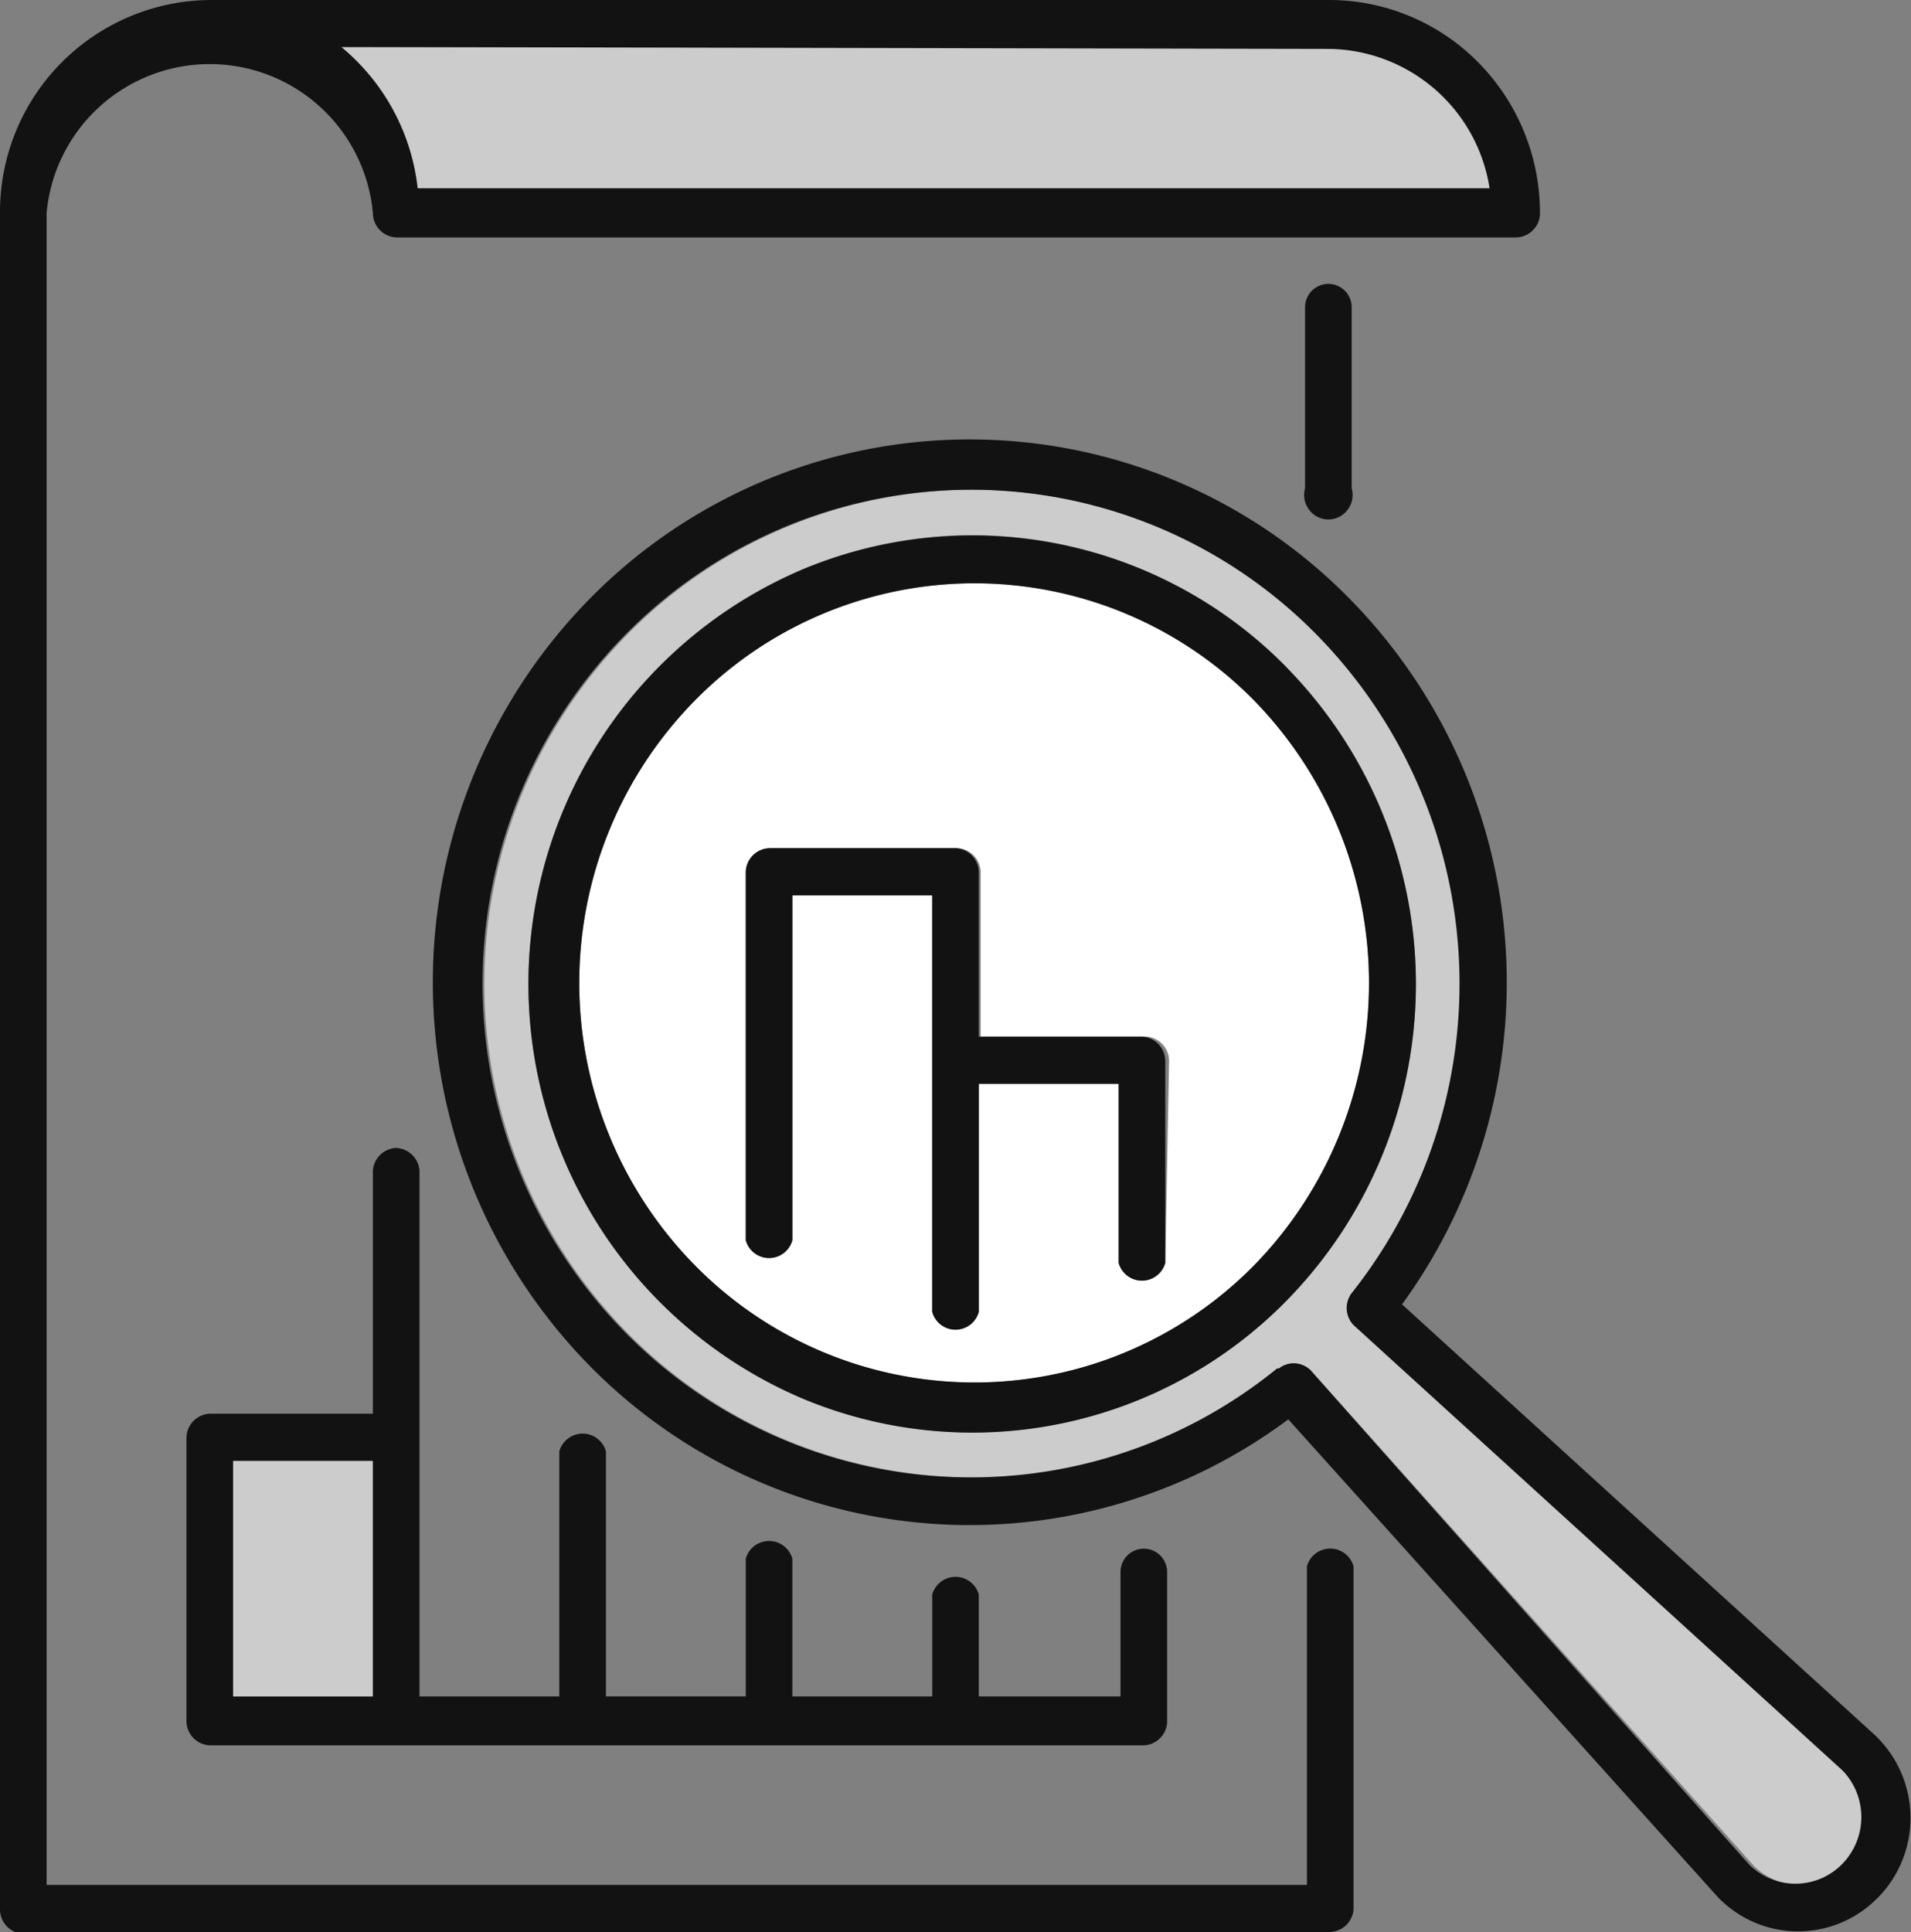
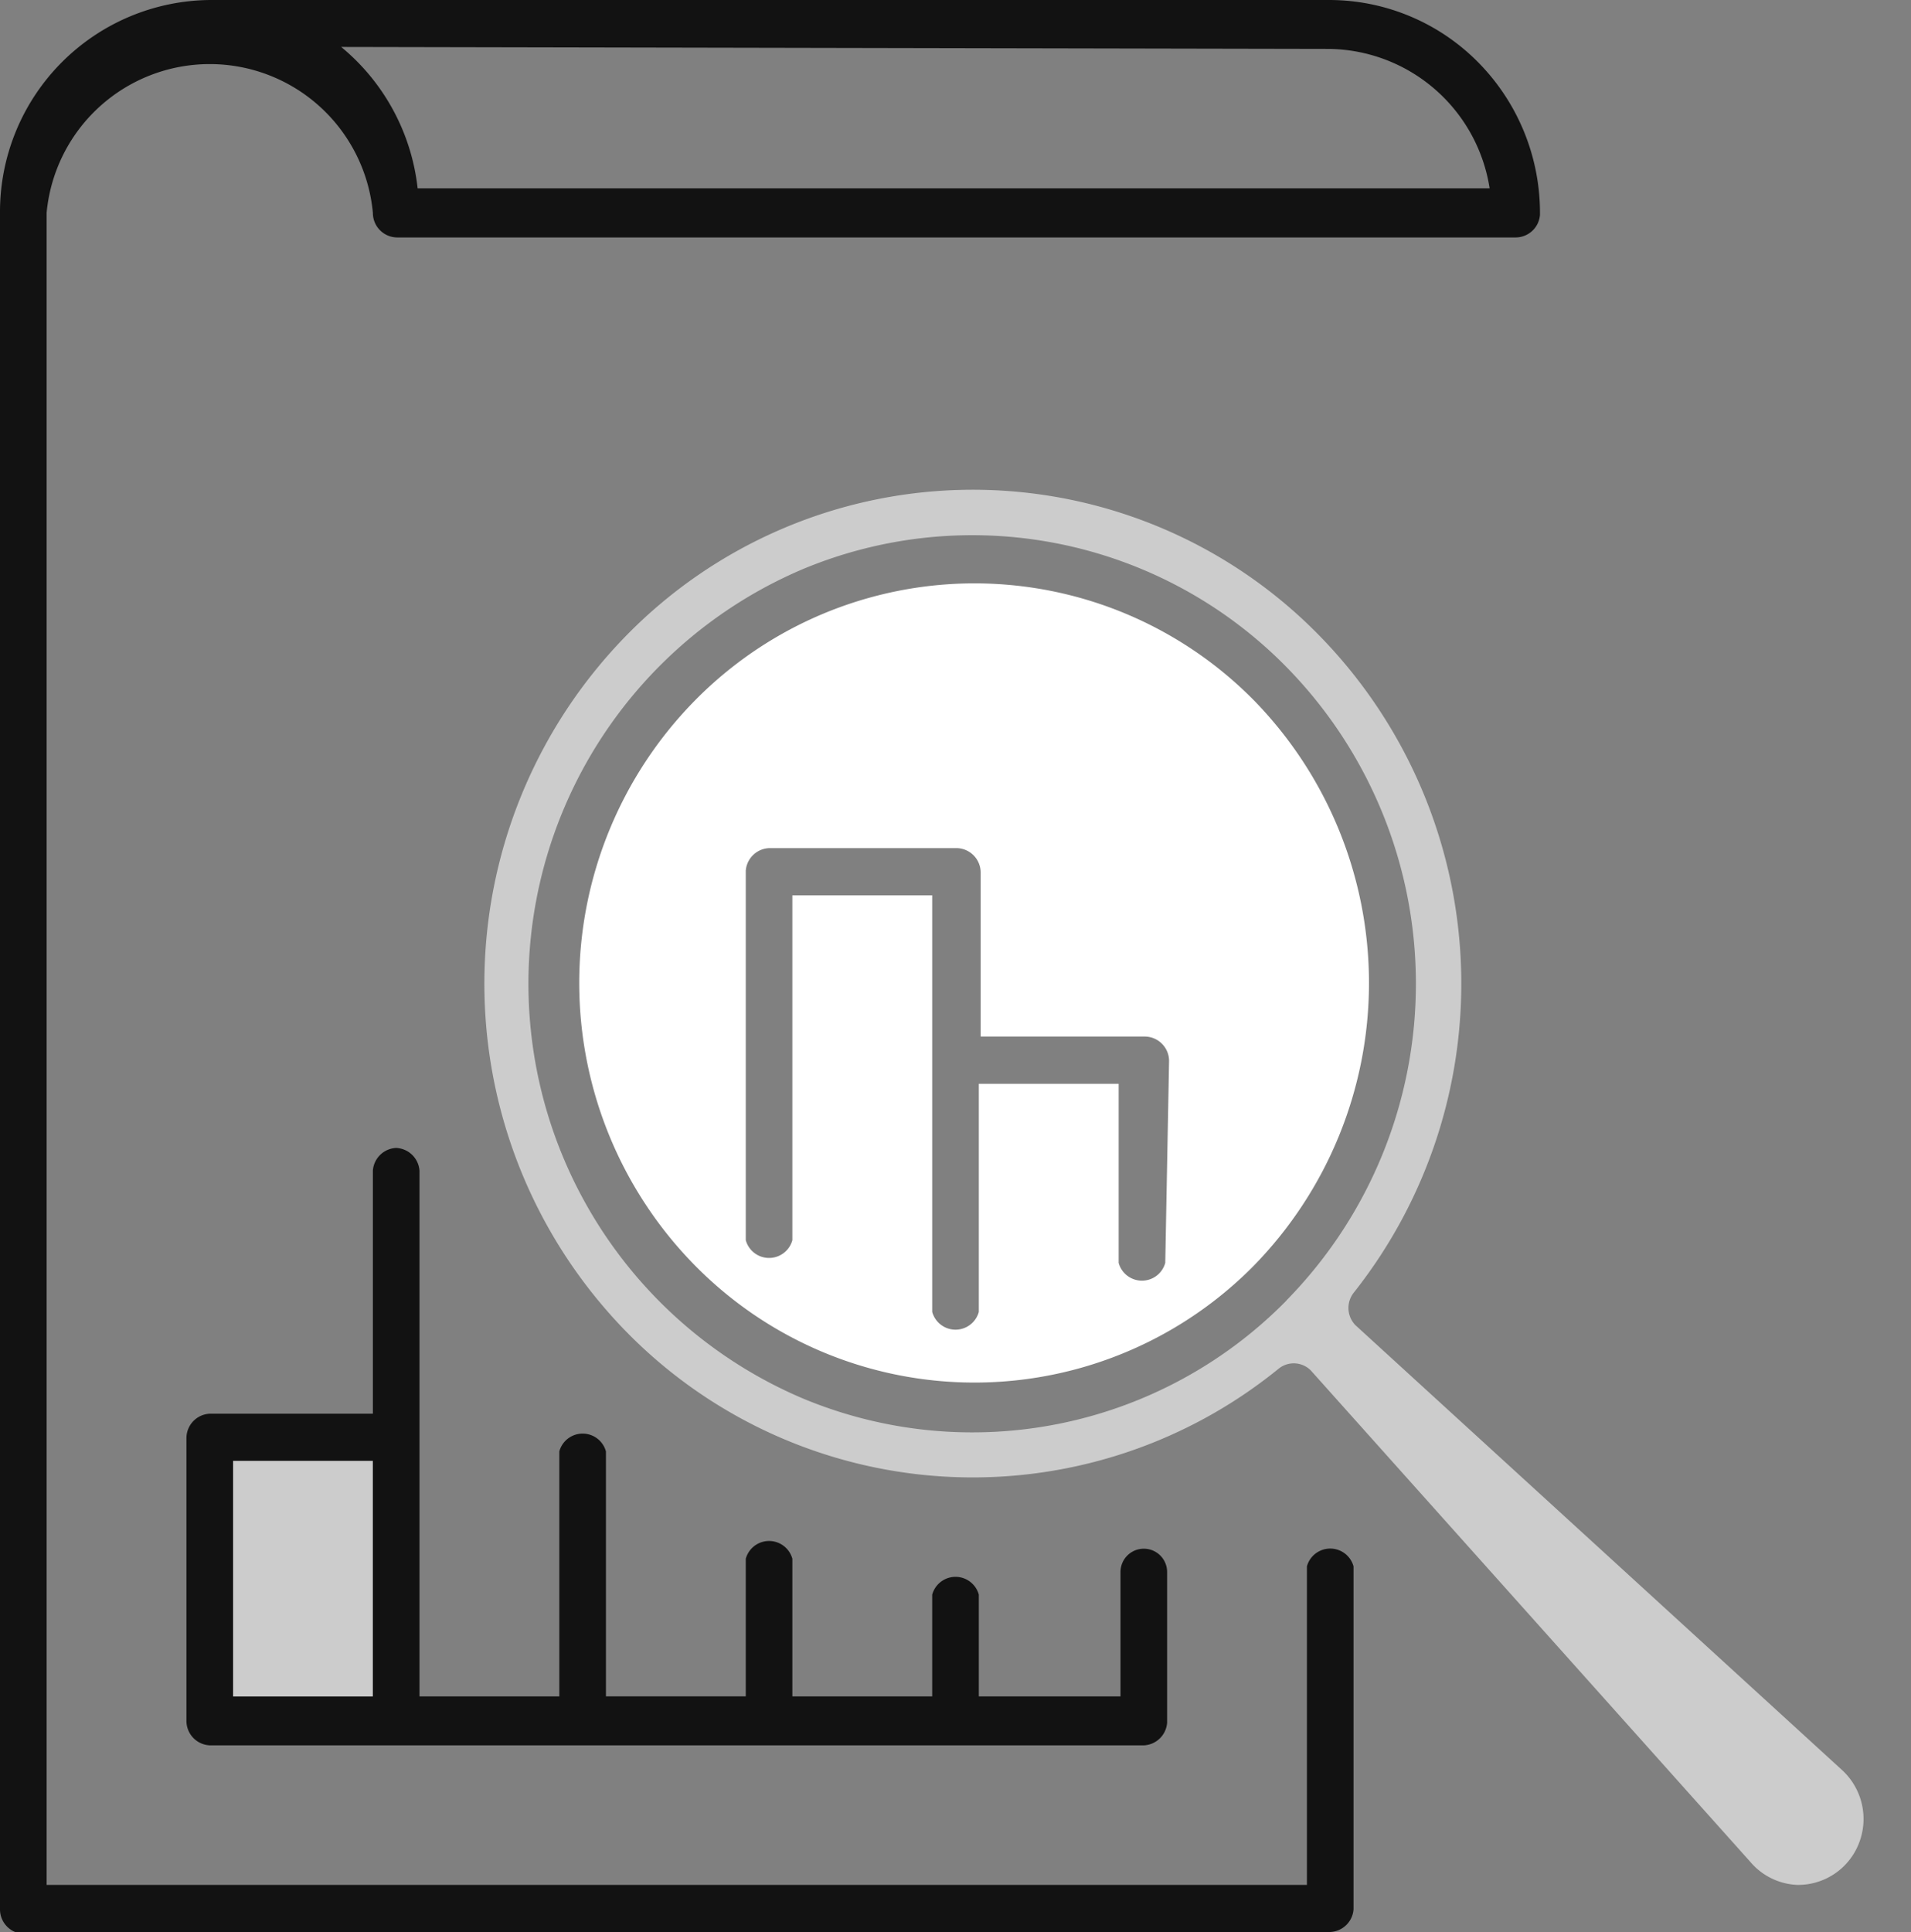
<svg xmlns="http://www.w3.org/2000/svg" width="78.155" height="79" viewBox="0 0 78.155 79">
  <rect x="0" y="0" width="78.155" height="79" fill="#808080" stroke="none" />
  <defs>
    <clipPath id="clip-path">
      <rect id="Rectangle_889" data-name="Rectangle 889" width="78.155" height="79" fill="none" />
    </clipPath>
  </defs>
  <g id="Artwork_20" data-name="Artwork 20" transform="translate(39.078 39.5)">
    <g id="Group_1703" data-name="Group 1703" transform="translate(-39.078 -39.5)" clip-path="url(#clip-path)">
-       <path id="Path_1130" data-name="Path 1130" d="M21.426,8.28H65.269A6.733,6.733,0,0,0,58.636,2.5H18.3a8.735,8.735,0,0,1,3.126,5.78" transform="translate(-4.346 -0.573)" fill="#ccc" />
      <path id="Path_1131" data-name="Path 1131" d="M79.675,83.03A2.669,2.669,0,0,0,82.2,81.32a2.718,2.718,0,0,0-.7-2.992L61.6,60.139a1.01,1.01,0,0,1-.076-1.31A20.348,20.348,0,0,0,59.3,31.146a19.823,19.823,0,0,0-27.468.751,20.352,20.352,0,0,0-.743,27.765,19.826,19.826,0,0,0,27.387,2.251.983.983,0,0,1,1.3.077L77.769,82.105a2.658,2.658,0,0,0,1.906.925M58.783,59.137a18.006,18.006,0,0,1-19.784,4,18.42,18.42,0,0,1,0-33.906,18.006,18.006,0,0,1,19.784,4,18.484,18.484,0,0,1,0,25.9" transform="translate(-6.171 -5.957)" fill="#ccc" />
      <rect id="Rectangle_888" data-name="Rectangle 888" width="5.719" height="9.634" transform="translate(9.531 59.732)" fill="#ccc" />
      <path id="Path_1132" data-name="Path 1132" d="M58.618,35.69a16.043,16.043,0,0,0-22.83.061,16.465,16.465,0,0,0,0,23.077,16.043,16.043,0,0,0,22.83.061,16.542,16.542,0,0,0,0-23.2M55.035,58.735a.988.988,0,0,1-1.906,0V51.413H47.41v9.326a.988.988,0,0,1-1.906,0V43.706H39.785v14.1a.988.988,0,0,1-1.906,0V42.7a1,1,0,0,1,.991-.925h7.625a1,1,0,0,1,.991,1v6.705H54.2a1,1,0,0,1,.991,1Z" transform="translate(-7.379 -7.096)" fill="#fff" />
-       <path id="Path_1133" data-name="Path 1133" d="M82.3,82.958a4.659,4.659,0,0,0-.152-6.705L62.853,58.68a22.366,22.366,0,0,0-3.36-30,21.789,21.789,0,0,0-29.846,1.134,22.373,22.373,0,0,0-1.122,30.168,21.8,21.8,0,0,0,29.677,3.4L75.663,82.8a4.541,4.541,0,0,0,6.634.154M57.744,61.3A19.826,19.826,0,0,1,30.357,59.05,20.352,20.352,0,0,1,31.1,31.285a19.823,19.823,0,0,1,27.468-.751,20.348,20.348,0,0,1,2.227,27.684,1.01,1.01,0,0,0,.076,1.31L80.848,77.717a2.746,2.746,0,0,1,0,3.854,2.675,2.675,0,0,1-3.812,0L59.117,61.378a.983.983,0,0,0-1.3-.077" transform="translate(-5.514 -5.345)" fill="#121212" />
-       <path id="Path_1134" data-name="Path 1134" d="M59.343,33.795a18.006,18.006,0,0,0-19.784-4,18.42,18.42,0,0,0,0,33.906,18.006,18.006,0,0,0,19.784-4,18.484,18.484,0,0,0,0-25.9M57.971,58.3a16.043,16.043,0,0,1-22.83-.061,16.465,16.465,0,0,1,0-23.077,16.043,16.043,0,0,1,22.83-.061,16.542,16.542,0,0,1,0,23.2" transform="translate(-6.731 -6.511)" fill="#121212" />
-       <path id="Path_1135" data-name="Path 1135" d="M71.894,23.412v-7.4a.953.953,0,1,0-1.906,0v7.4a1.008,1.008,0,0,0,.38,1.093.983.983,0,0,0,1.146,0,1.008,1.008,0,0,0,.38-1.093" transform="translate(-16.614 -3.45)" fill="#121212" />
      <path id="Path_1136" data-name="Path 1136" d="M.991,79H54.365a1,1,0,0,0,.991-.925V64.048a.988.988,0,0,0-1.906,0V77.073H1.906V8.709a6.7,6.7,0,0,1,13.344,0,1,1,0,0,0,.991,1H61.99a1,1,0,0,0,.991-.925,8.758,8.758,0,0,0-2.5-6.208A8.57,8.57,0,0,0,54.365,0H8.616A8.663,8.663,0,0,0,0,8.709V78.075a1,1,0,0,0,.991,1M54.365,2a6.733,6.733,0,0,1,6.557,5.7H17.08a8.735,8.735,0,0,0-3.126-5.78Z" transform="translate(0 0)" fill="#121212" />
-       <path id="Path_1137" data-name="Path 1137" d="M56.241,52.707h-6.71V46a1,1,0,0,0-.915-1H40.991A1,1,0,0,0,40,46V61.031a.988.988,0,0,0,1.906,0v-14.1h5.719V63.96a.988.988,0,0,0,1.906,0V54.634H55.25v7.322a.988.988,0,0,0,1.906,0V53.709a1,1,0,0,0-.915-1" transform="translate(-9.5 -10.317)" fill="#121212" />
      <path id="Path_1138" data-name="Path 1138" d="M18.616,60.9a1,1,0,0,0-.991.925v9.942H10.991a1,1,0,0,0-.991,1V84.33a1,1,0,0,0,.991,1H49.116a1,1,0,0,0,.991-.925V78.241a.953.953,0,1,0-1.906,0v5.087H42.406V79.166a.988.988,0,0,0-1.906,0v4.162H34.781V77.7a.988.988,0,0,0-1.906,0v5.626H27.156V73.309a.988.988,0,0,0-1.906,0v10.02H19.531v-21.5a1,1,0,0,0-.915-.925m-.991,22.428H11.906V73.694h5.719Z" transform="translate(-2.375 -13.962)" fill="#121212" />
    </g>
  </g>
</svg>